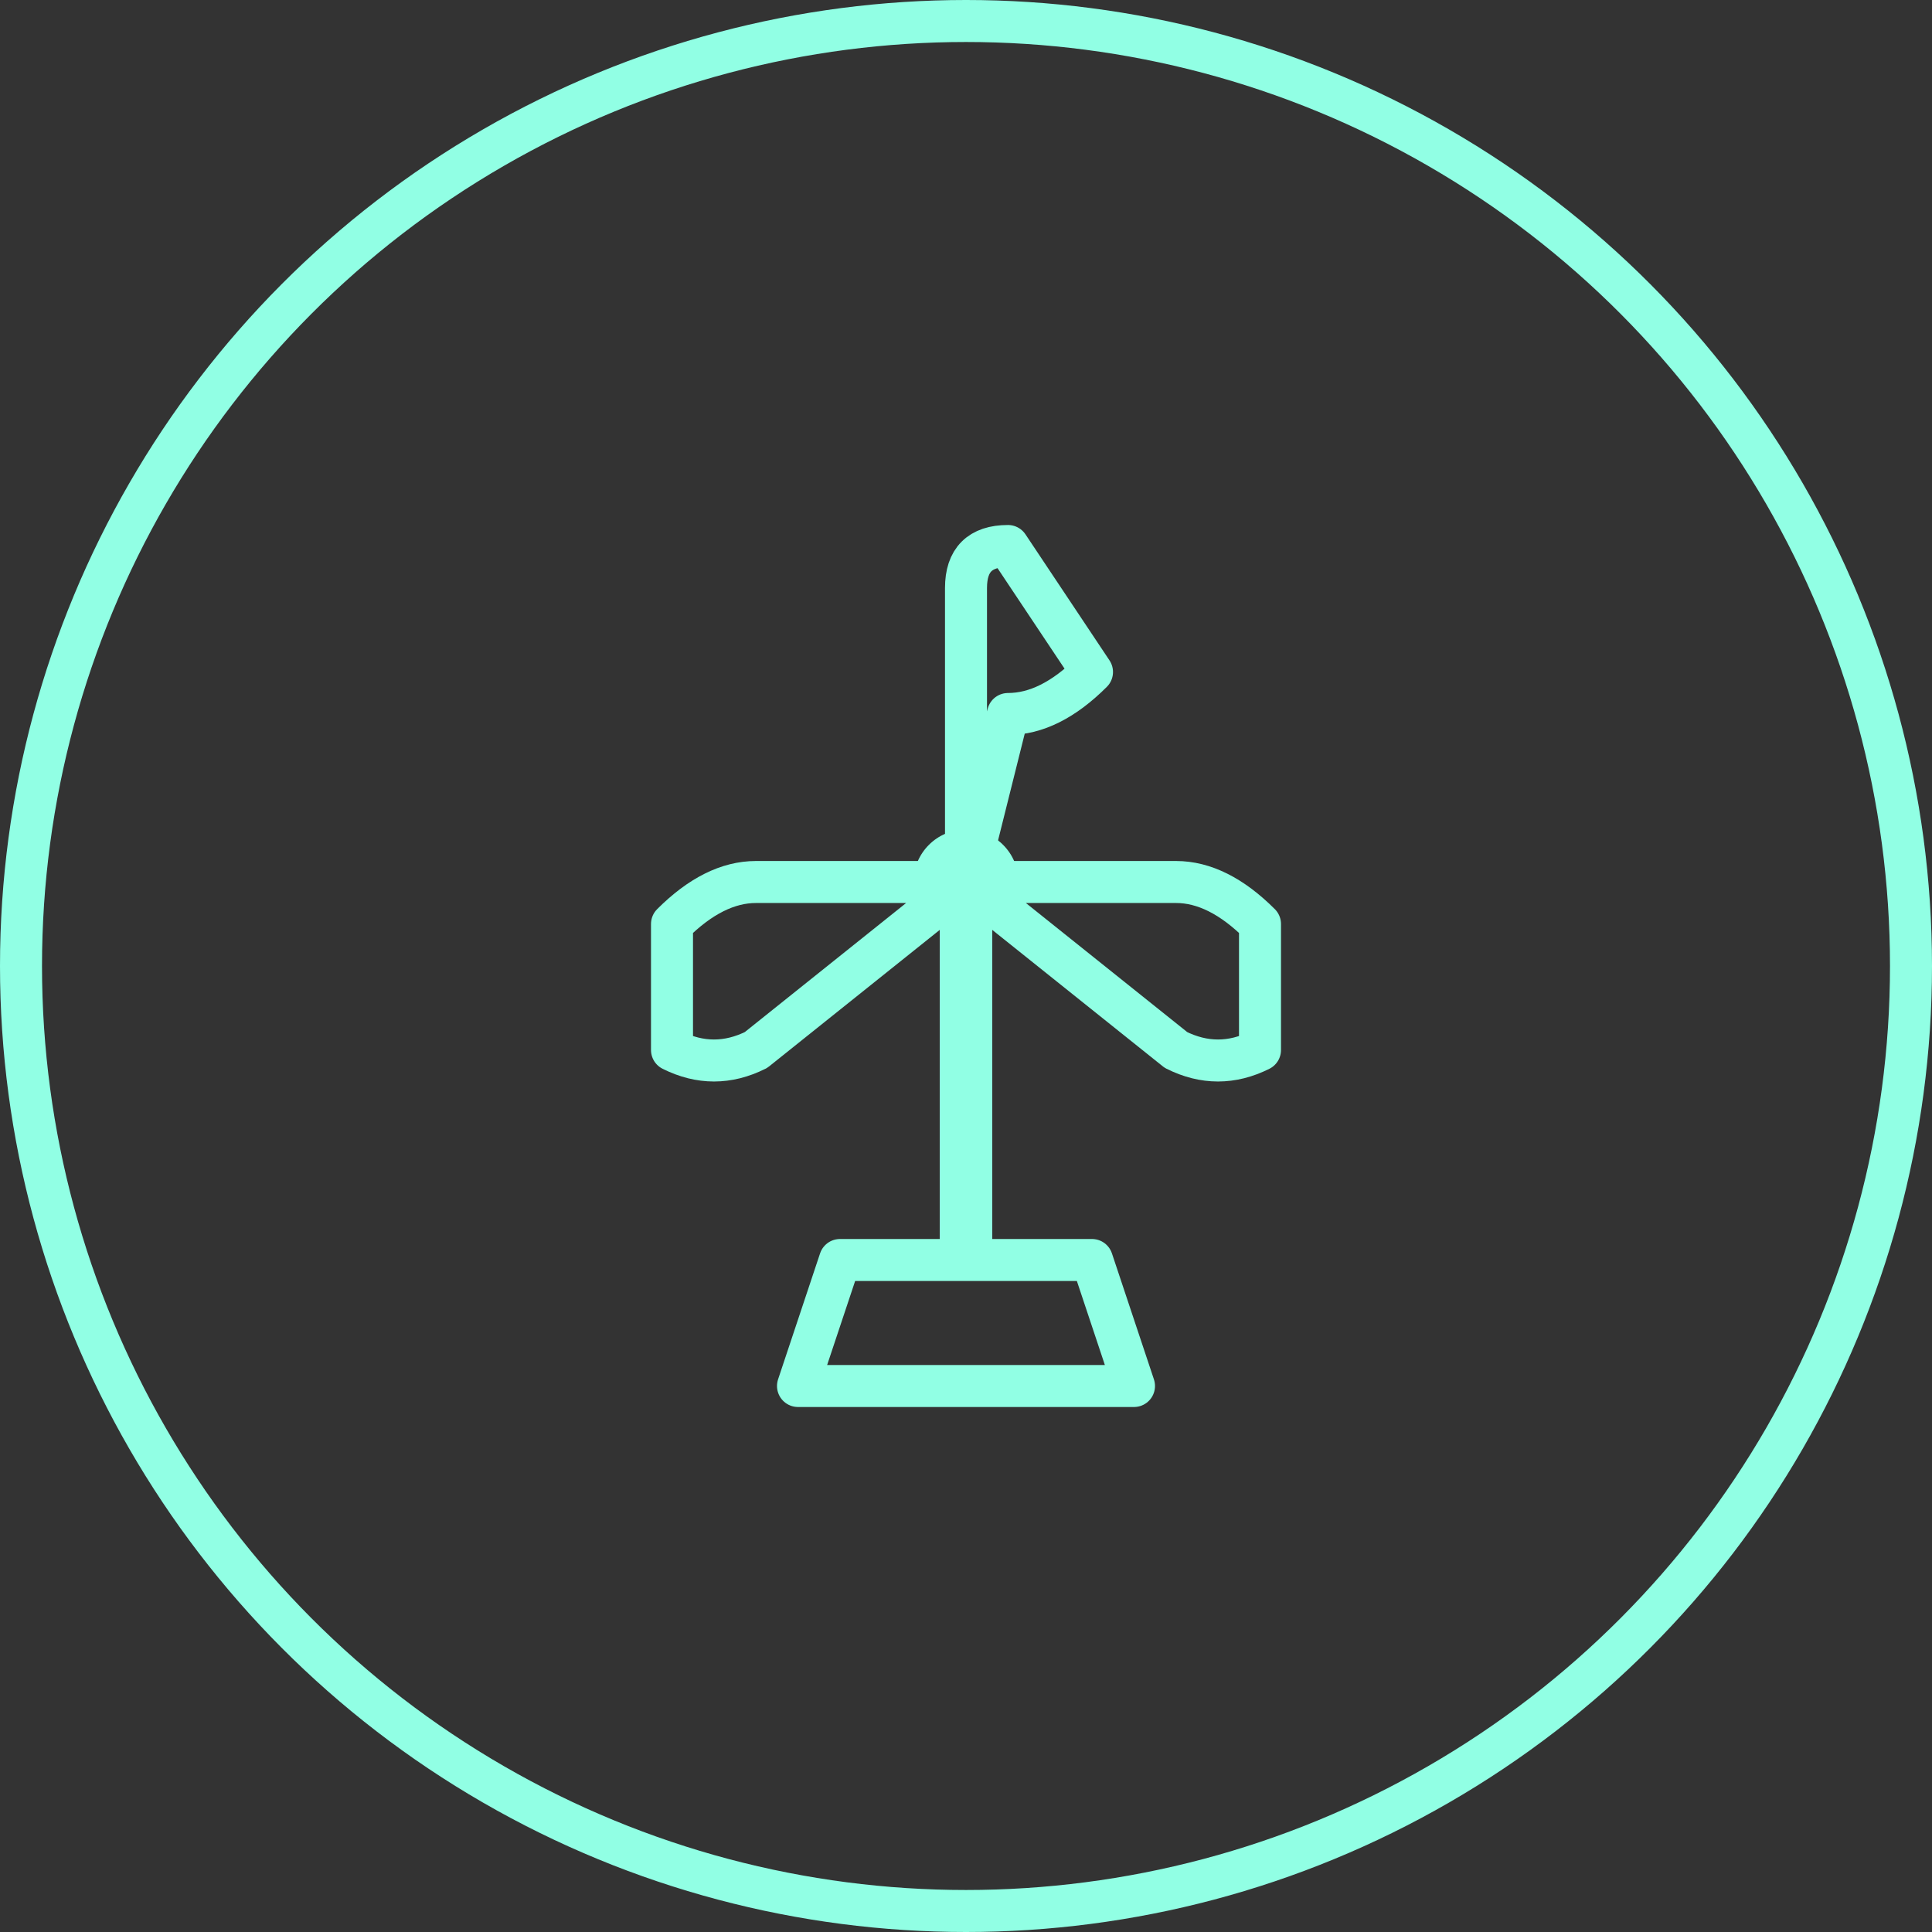
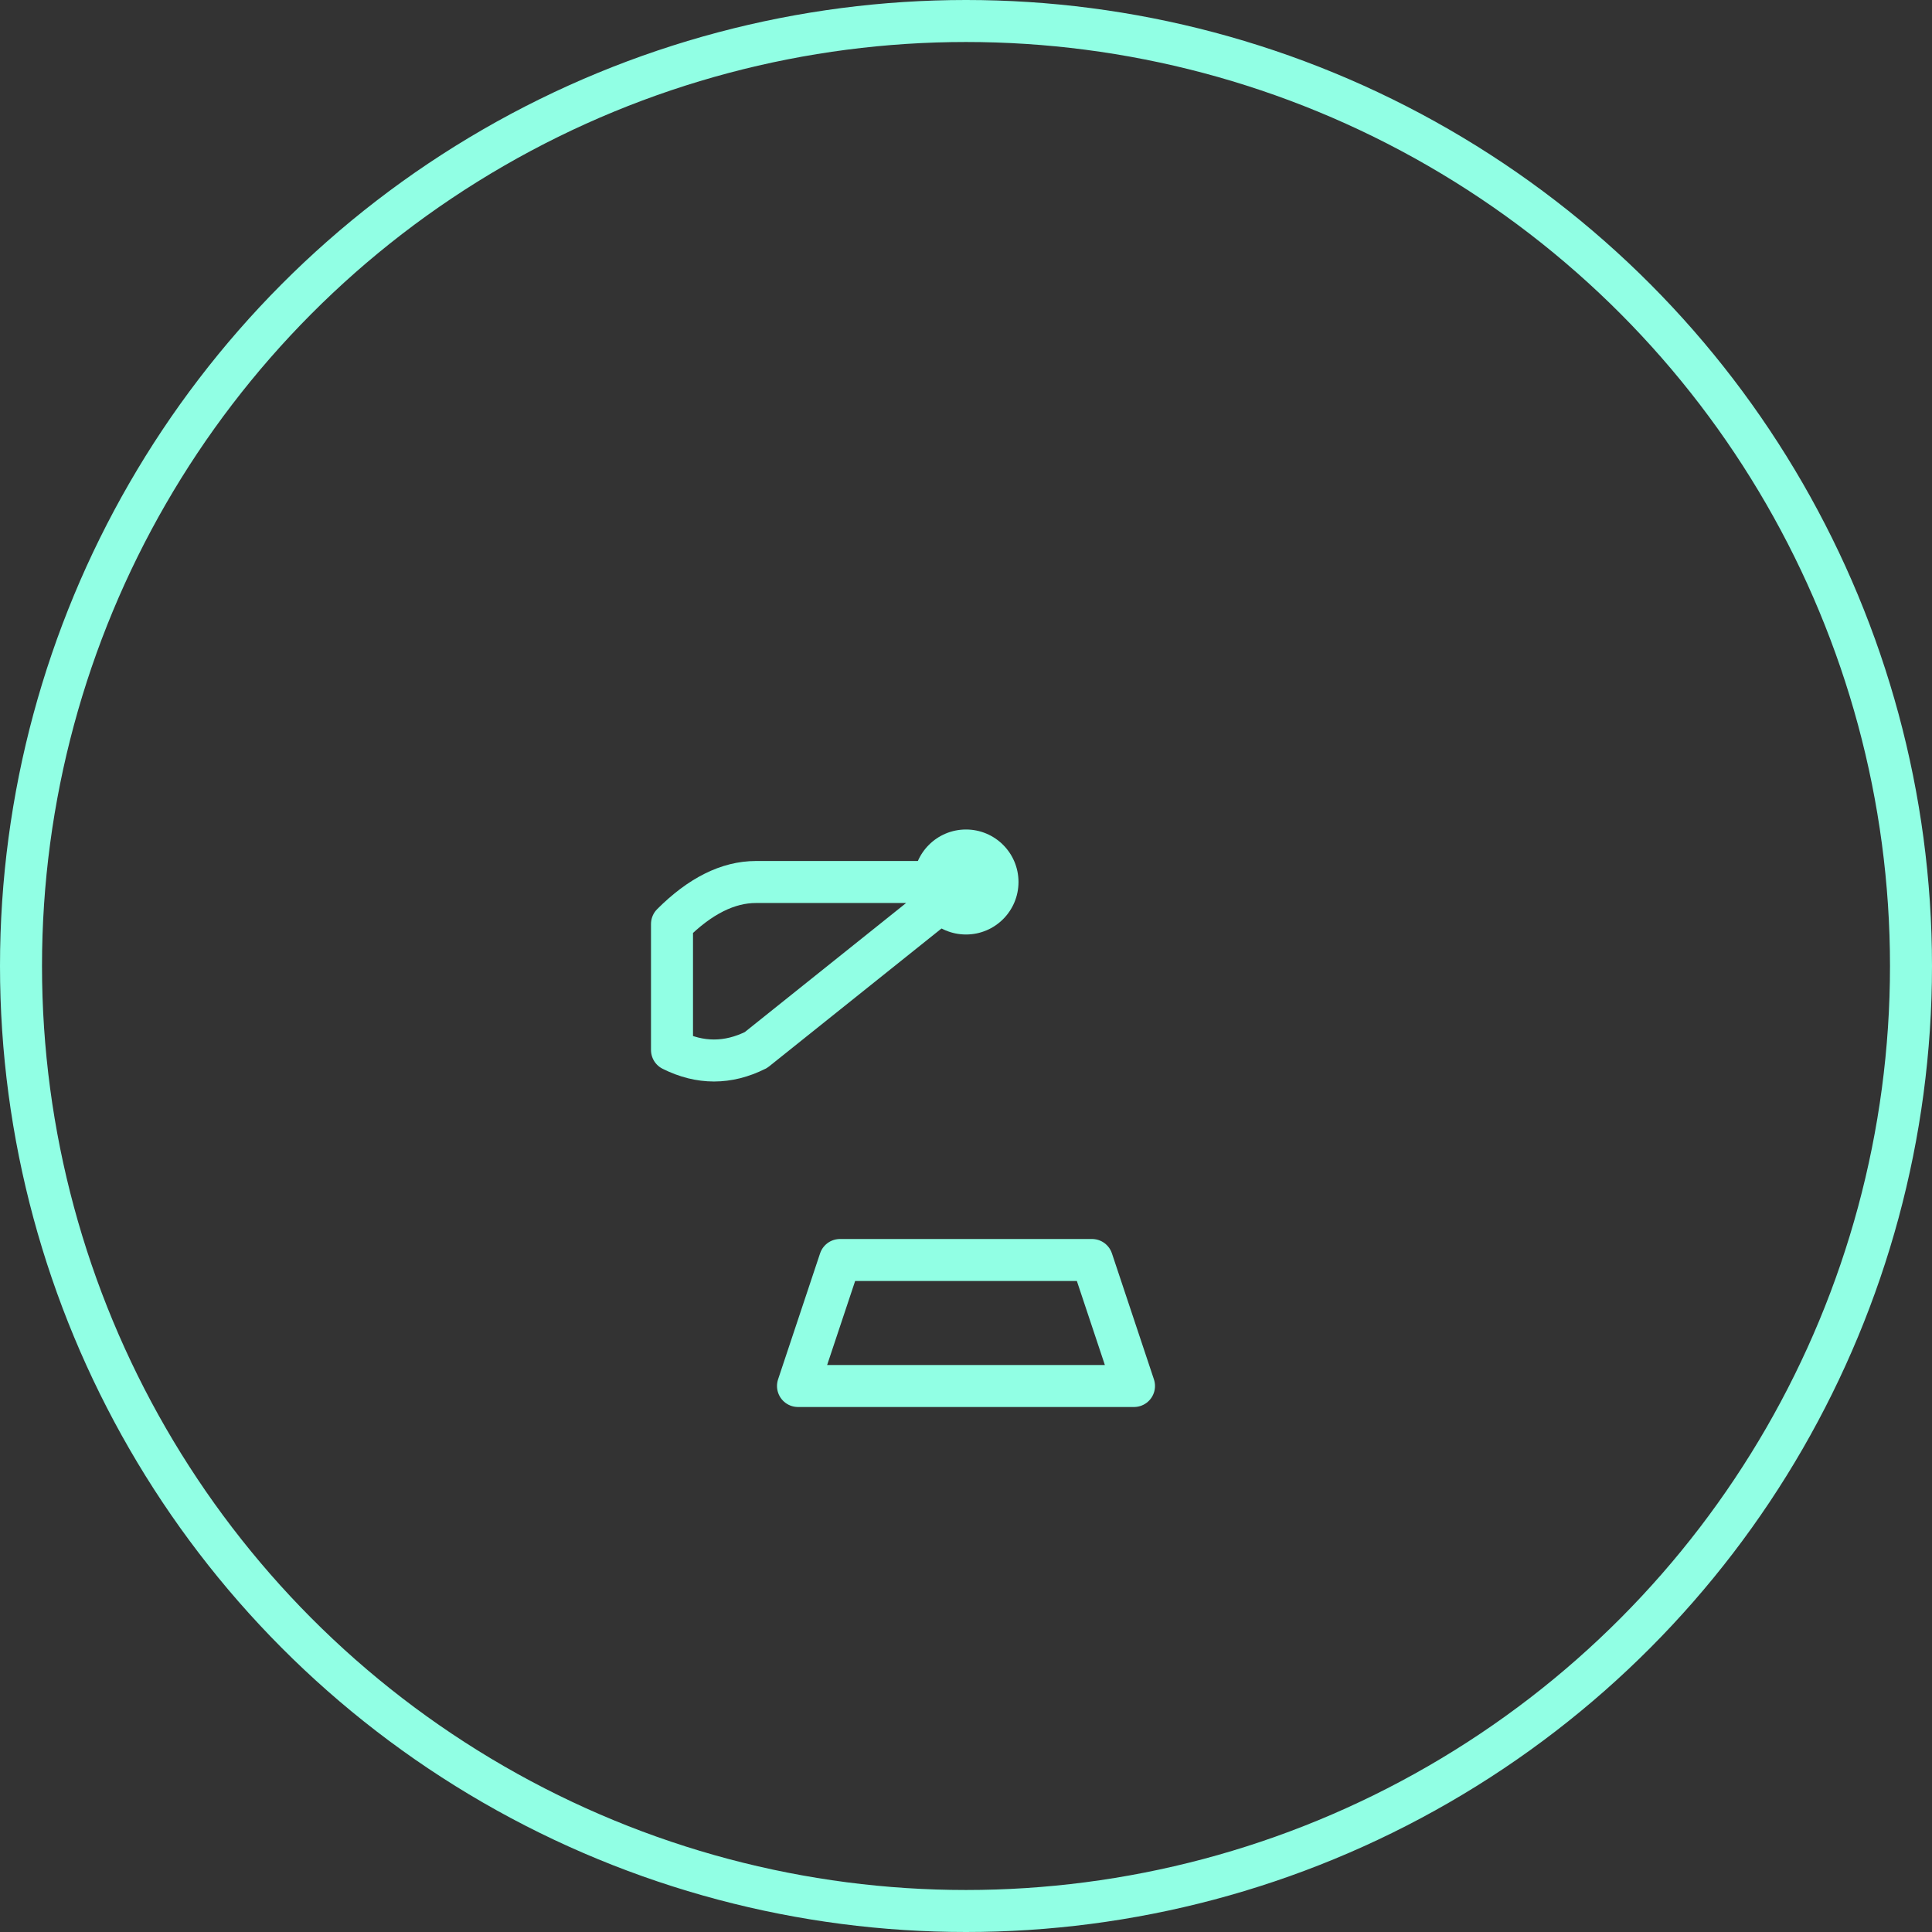
<svg xmlns="http://www.w3.org/2000/svg" width="92" height="92" viewBox="0 0 92 92" fill="none">
  <rect x="0" y="0" width="92" height="92" fill="#333333" stroke="none" />
  <circle cx="46" cy="46" r="45" stroke="rgb(145, 255, 228)" stroke-width="2" fill="none" />
  <g transform="translate(22, 22)">
    <circle cx="24" cy="20" r="2.5" fill="rgb(145, 255, 228)" />
-     <path d="M24 20 L24 6 Q24 4, 26 4 L30 10 Q28 12, 26 12 L24 20" stroke="rgb(145, 255, 228)" stroke-width="2" fill="none" stroke-linejoin="round" />
    <path d="M24 20 L14 28 Q12 29, 10 28 L10 22 Q12 20, 14 20 L24 20" stroke="rgb(145, 255, 228)" stroke-width="2" fill="none" stroke-linejoin="round" />
-     <path d="M24 20 L34 28 Q36 29, 38 28 L38 22 Q36 20, 34 20 L24 20" stroke="rgb(145, 255, 228)" stroke-width="2" fill="none" stroke-linejoin="round" />
-     <line x1="24" y1="22" x2="24" y2="38" stroke="rgb(145, 255, 228)" stroke-width="2.5" />
    <path d="M18 38 L24 38 L30 38 L32 44 L16 44 Z" stroke="rgb(145, 255, 228)" stroke-width="2" fill="none" stroke-linejoin="round" />
  </g>
</svg>